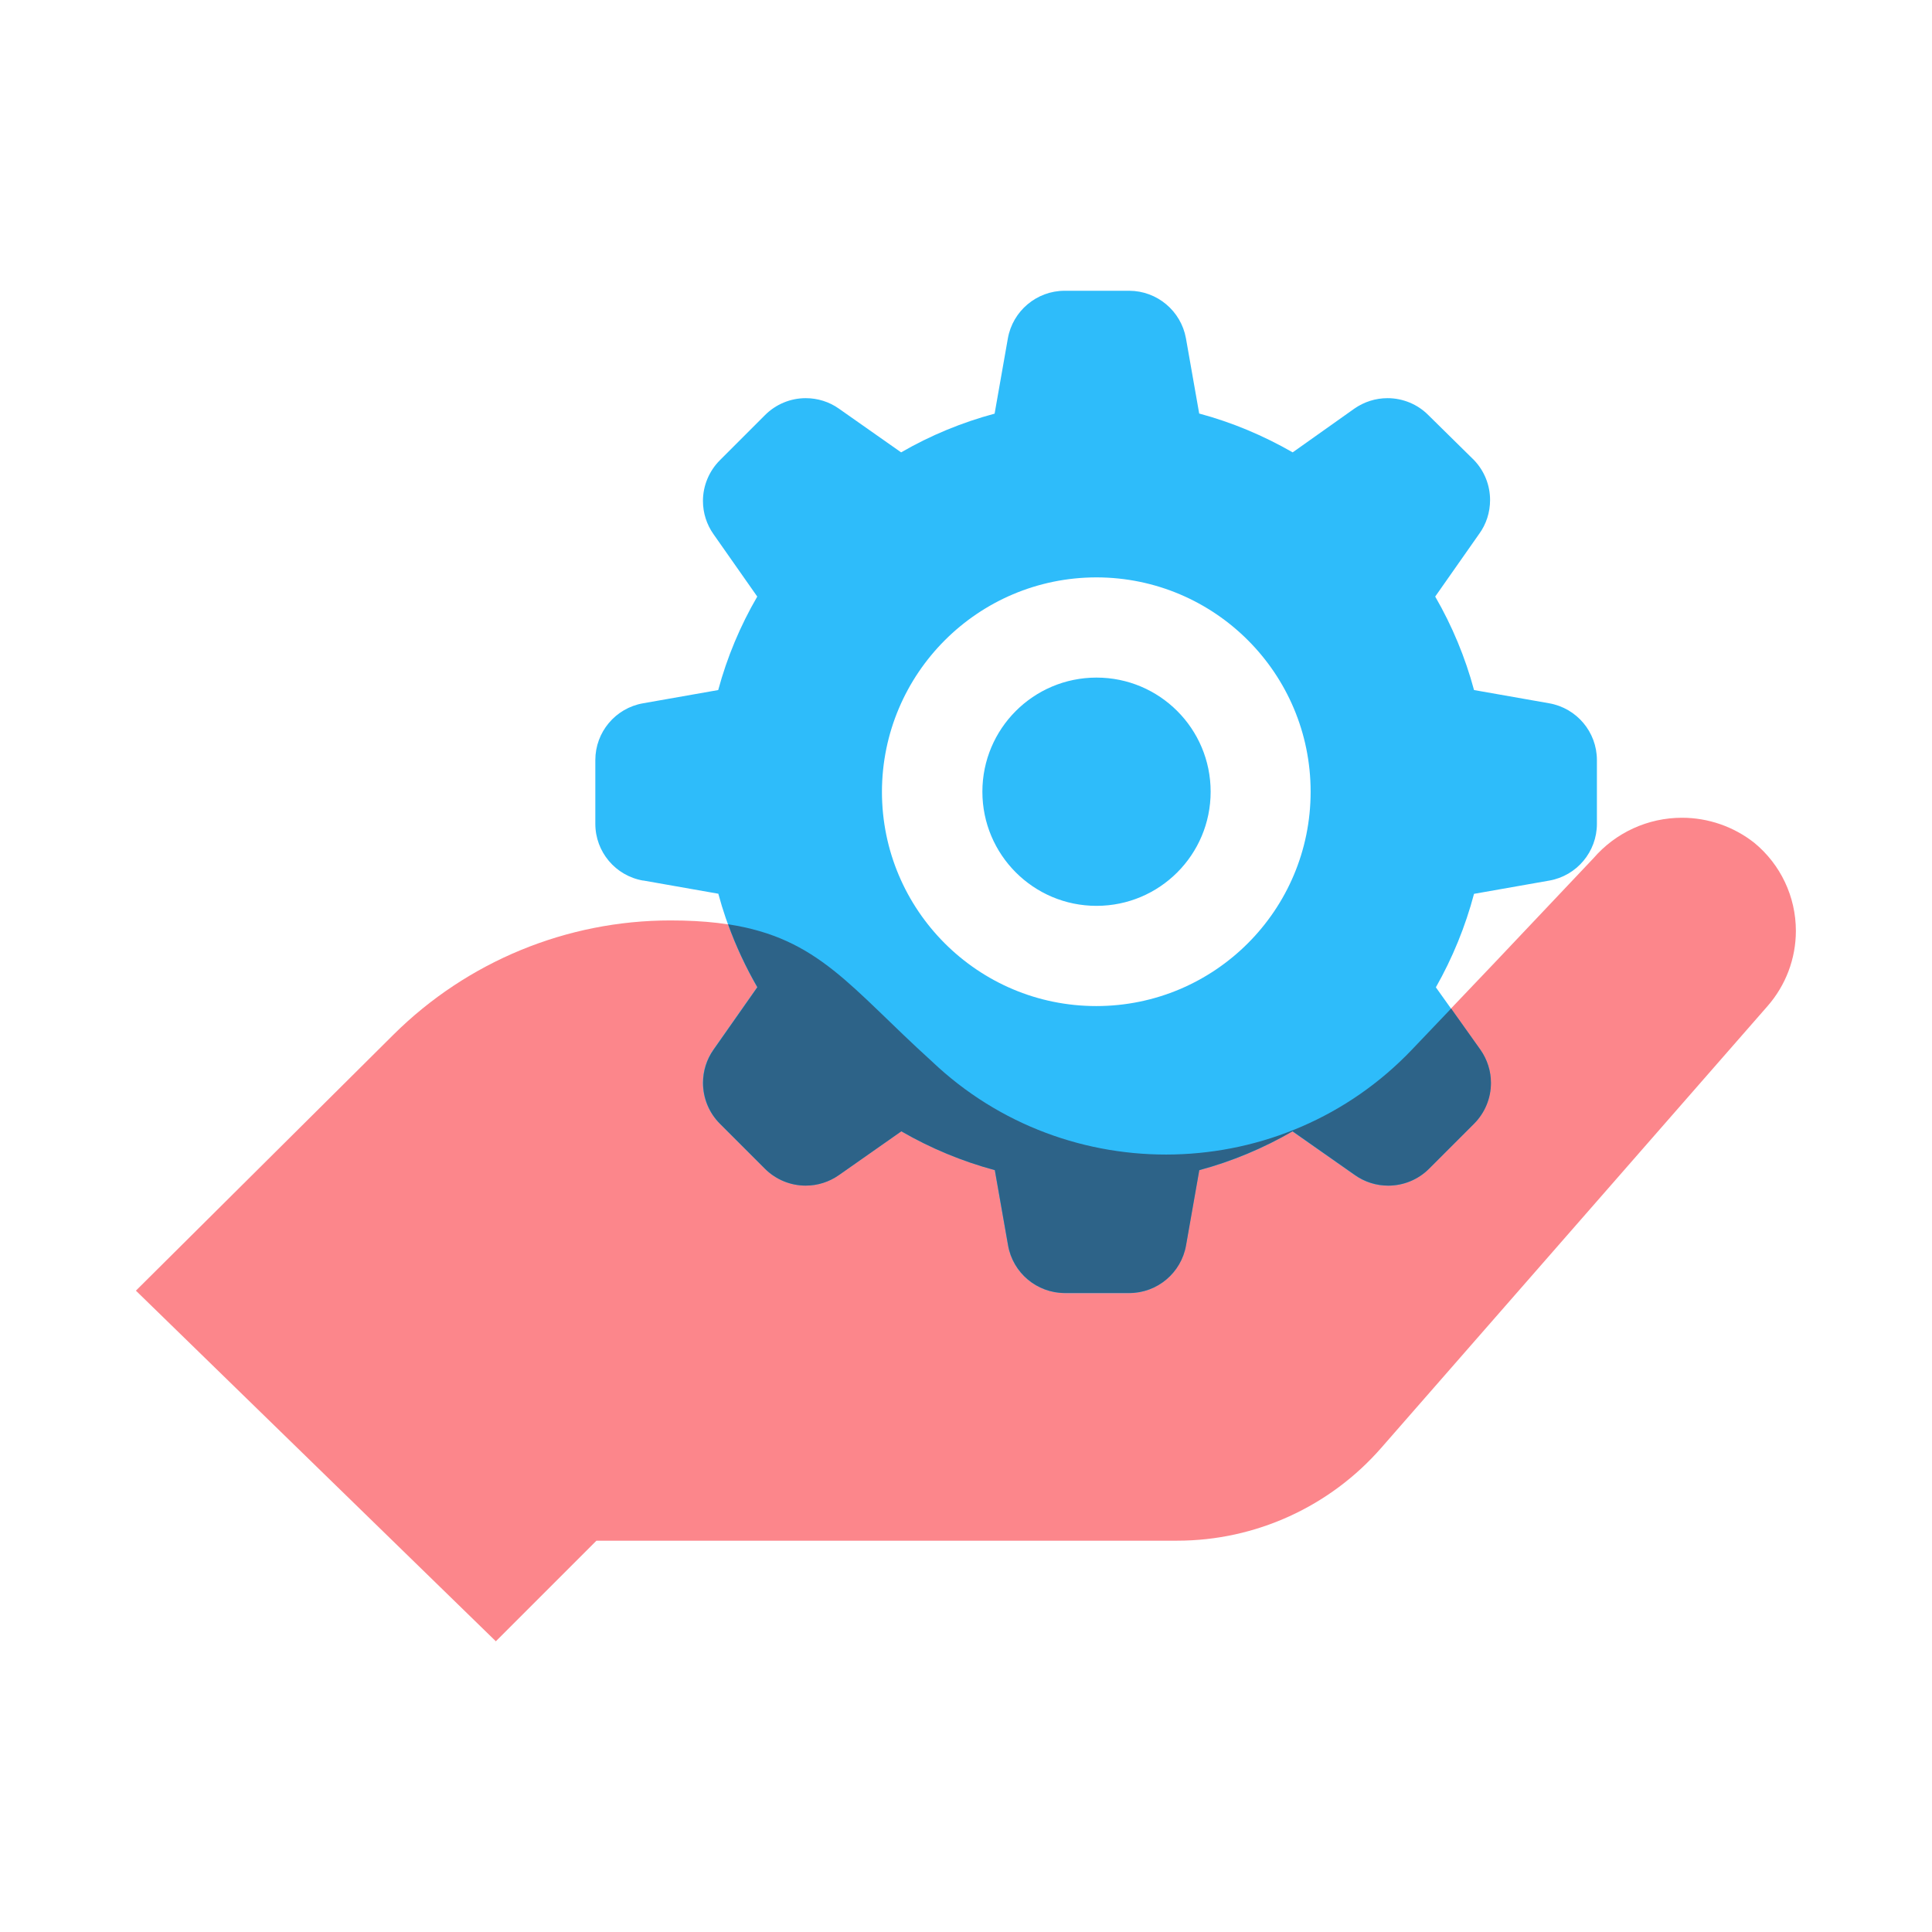
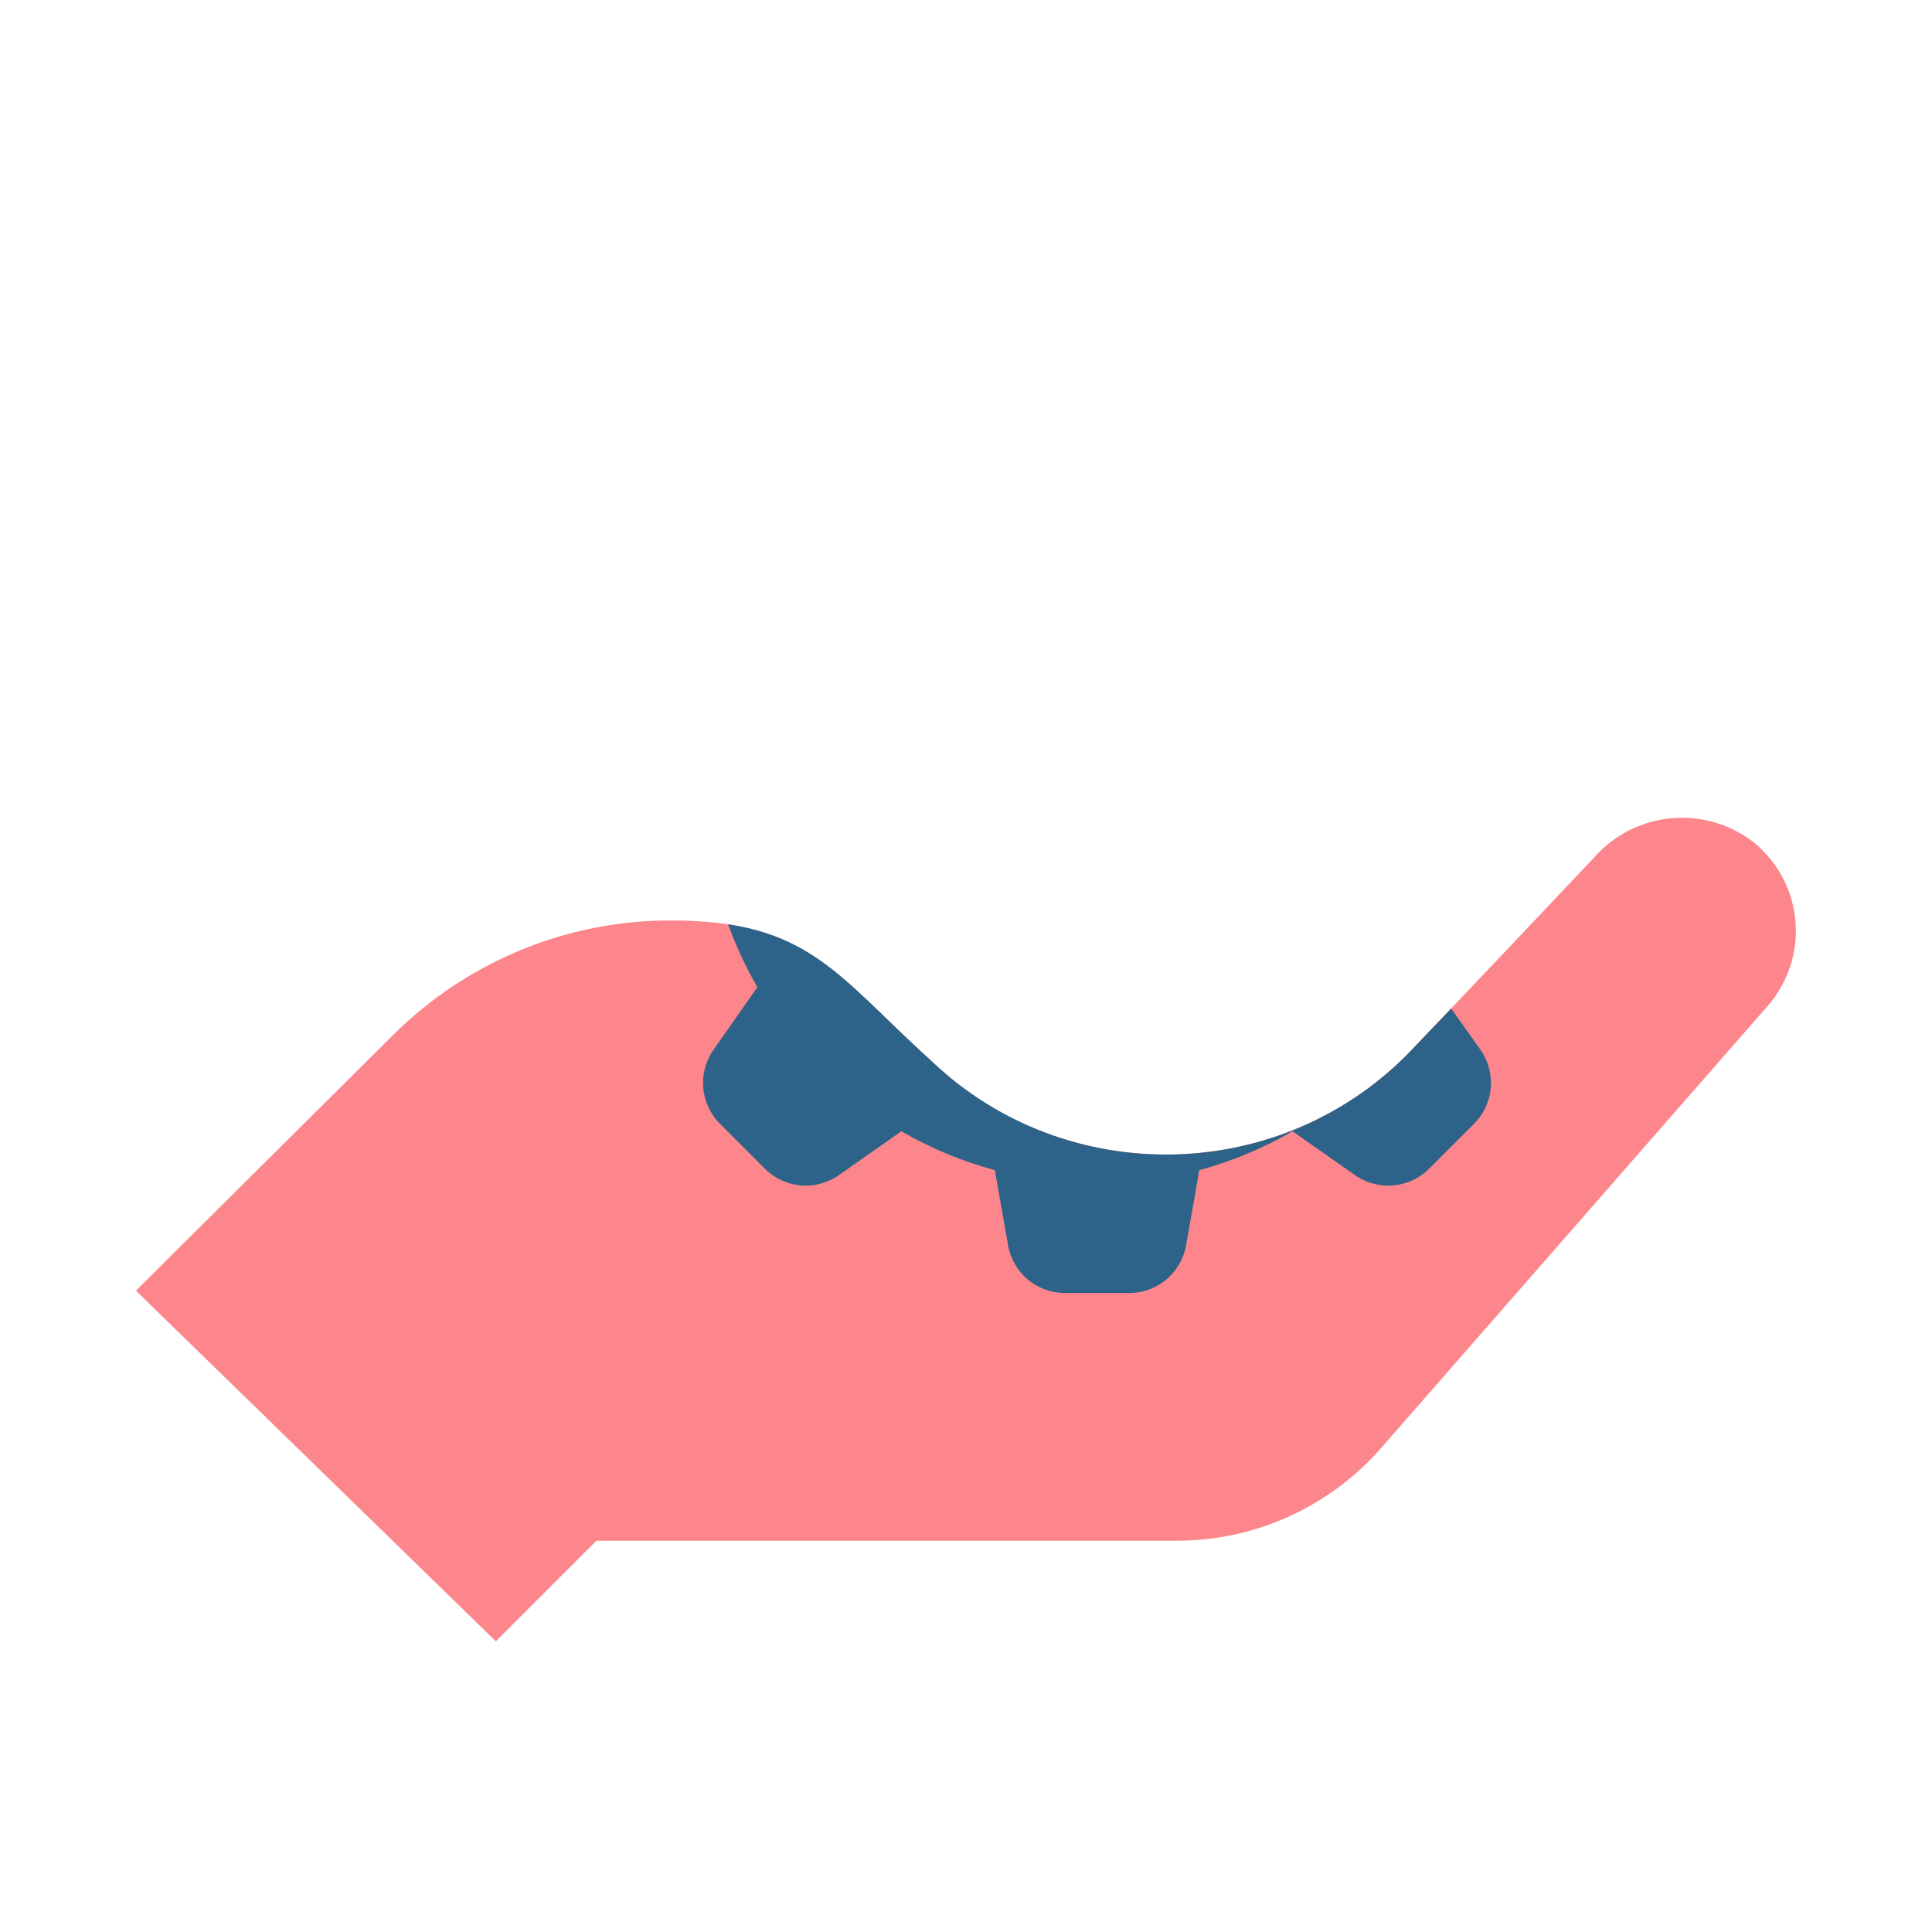
<svg xmlns="http://www.w3.org/2000/svg" xml:space="preserve" width="1.667in" height="1.667in" version="1.1" style="shape-rendering:geometricPrecision; text-rendering:geometricPrecision; image-rendering:optimizeQuality; fill-rule:evenodd; clip-rule:evenodd" viewBox="0 0 172.16 172.16">
  <defs>
    <style type="text/css">
   
    .fil0 {fill:none}
    .fil3 {fill:#2D6388;fill-rule:nonzero}
    .fil2 {fill:#2EBCFA;fill-rule:nonzero}
    .fil1 {fill:#FC868B;fill-rule:nonzero}
   
  </style>
  </defs>
  <g id="Layer_x0020_1">
    <g id="_1245926503136">
      <rect class="fil0" x="-0" y="-0" width="172.16" height="172.16" />
      <g>
        <path class="fil1" d="M44.18 146.25l-32.07 -31.24 22.96 -22.82c6.56,-6.51 15.43,-10.17 24.67,-10.17 12.32,0 14.7,4.79 23.28,12.55 12.06,11.48 31.32,11.01 42.8,-1.05l7.4 -7.77 8.78 -9.28c1.98,-2.29 4.86,-3.6 7.88,-3.6 2.34,0 4.61,0.79 6.44,2.23 2.35,1.93 3.71,4.81 3.71,7.85 0,2.47 -0.9,4.85 -2.53,6.71l-34.41 39.35c-4.58,5.25 -11.22,8.28 -18.19,8.28l-51.75 0 -8.98 8.98z" />
-         <path class="fil2" d="M57.31 78.46l6.7 1.18c0.78,2.91 1.96,5.72 3.46,8.33l-3.9 5.56c-0.61,0.87 -0.94,1.9 -0.94,2.96 0,1.36 0.54,2.67 1.51,3.64l4.01 4.01c0.96,0.96 2.27,1.51 3.64,1.51 1.06,0 2.1,-0.33 2.96,-0.94l5.56 -3.9c2.61,1.51 5.42,2.67 8.33,3.46l1.18 6.7c0.43,2.46 2.57,4.25 5.06,4.26l5.74 0c2.49,-0 4.63,-1.8 5.06,-4.25l1.18 -6.7c2.91,-0.78 5.71,-1.95 8.31,-3.46l5.56 3.9c0.87,0.61 1.9,0.94 2.96,0.94 1.36,0 2.67,-0.54 3.64,-1.51l4.01 -4.01c0.96,-0.96 1.51,-2.27 1.51,-3.64 0,-1.06 -0.33,-2.1 -0.94,-2.96l-3.96 -5.56c1.48,-2.61 2.63,-5.42 3.4,-8.33l6.7 -1.18c2.46,-0.43 4.25,-2.57 4.25,-5.06l0 -5.68c-0,-2.5 -1.8,-4.63 -4.25,-5.06l-6.7 -1.18c-0.78,-2.91 -1.95,-5.72 -3.46,-8.33l3.9 -5.56c0.65,-0.88 0.99,-1.95 0.99,-3.04 0,-1.33 -0.51,-2.6 -1.43,-3.56l-4.07 -4.01c-0.96,-0.97 -2.28,-1.51 -3.64,-1.51 -1.06,0 -2.09,0.33 -2.95,0.93l-5.5 3.9c-2.61,-1.5 -5.42,-2.68 -8.33,-3.46l-1.18 -6.7c-0.44,-2.44 -2.56,-4.23 -5.05,-4.24l-5.76 0c-2.49,0 -4.63,1.8 -5.06,4.25l-1.18 6.7c-2.91,0.78 -5.72,1.94 -8.33,3.45l-5.55 -3.9c-0.86,-0.61 -1.9,-0.93 -2.95,-0.93 -1.37,0 -2.68,0.55 -3.64,1.52l-4.01 4.01c-0.96,0.96 -1.51,2.27 -1.51,3.63 0,1.06 0.33,2.1 0.94,2.96l3.9 5.56c-1.52,2.61 -2.69,5.41 -3.48,8.33l-6.7 1.18c-2.46,0.43 -4.25,2.57 -4.25,5.06l0 5.68c0,2.5 1.8,4.64 4.27,5.06l-0 0zm40.43 -27.01c10.53,0.03 19.05,8.57 19.05,19.1 0,10.55 -8.55,19.1 -19.1,19.1 -10.55,0 -19.1,-8.55 -19.1,-19.1 0.02,-10.55 8.57,-19.09 19.11,-19.1l0.03 -0zm-10.2 19.1c0,-5.62 4.55,-10.17 10.17,-10.17 5.62,0 10.17,4.55 10.17,10.17 0,5.62 -4.55,10.17 -10.17,10.17 -5.62,0 -10.17,-4.56 -10.17,-10.17z" />
        <path class="fil3" d="M64.86 82.36c8.11,1.23 10.93,5.66 18.17,12.21 12.06,11.48 31.32,11.01 42.8,-1.05l3.48 -3.65 2.61 3.67c0.61,0.87 0.94,1.9 0.94,2.96 0,1.36 -0.54,2.67 -1.51,3.64l-4.01 4.01c-0.96,0.96 -2.27,1.5 -3.64,1.5 -1.06,0 -2.1,-0.33 -2.96,-0.94l-5.56 -3.9c-2.61,1.51 -5.41,2.68 -8.31,3.46l-1.18 6.7c-0.43,2.46 -2.57,4.25 -5.06,4.25l-5.74 0c-2.5,-0 -4.63,-1.8 -5.06,-4.25l-1.18 -6.7c-2.91,-0.78 -5.72,-1.95 -8.33,-3.46l-5.56 3.9c-0.87,0.61 -1.9,0.94 -2.96,0.94 -1.36,0 -2.67,-0.54 -3.64,-1.51l-4.01 -4.01c-0.96,-0.96 -1.5,-2.27 -1.5,-3.64 0,-1.06 0.33,-2.1 0.94,-2.96l3.9 -5.56c-1.03,-1.79 -1.91,-3.67 -2.61,-5.61z" />
      </g>
    </g>
  </g>
</svg>